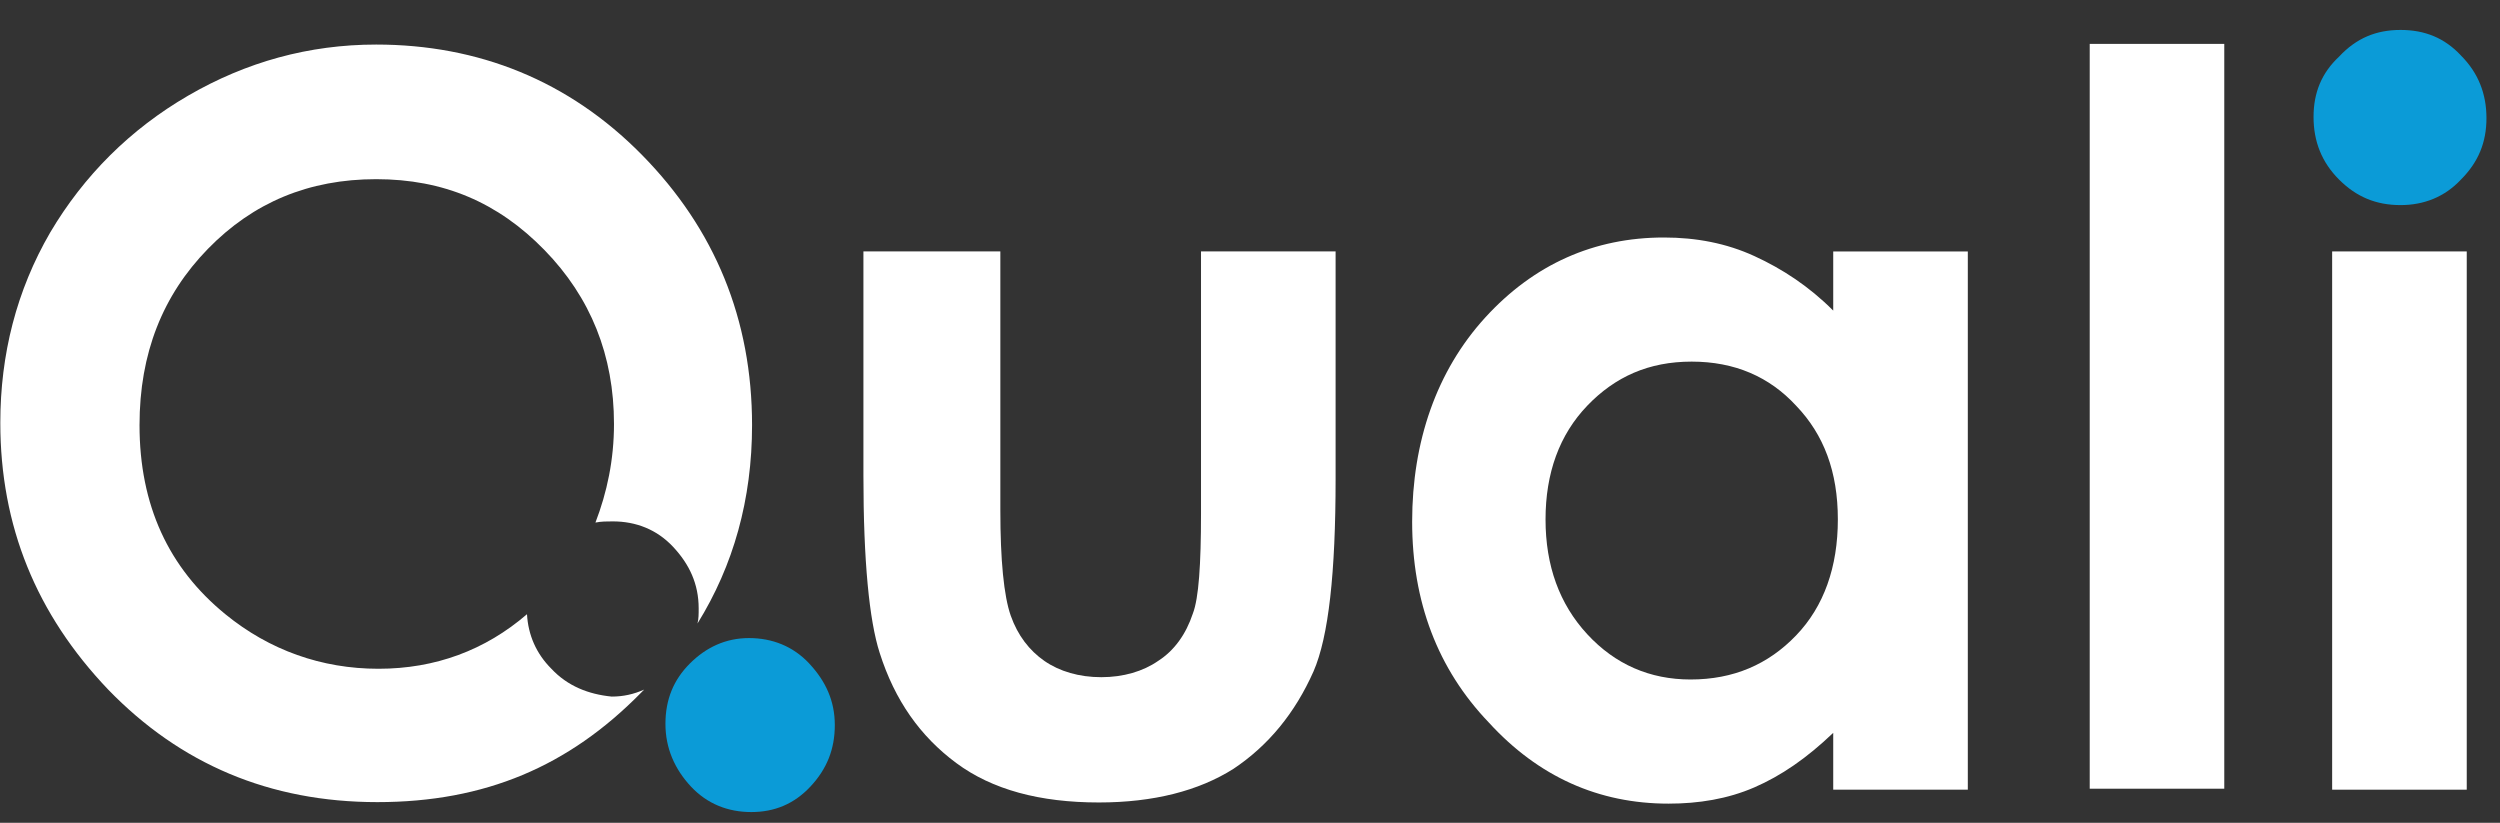
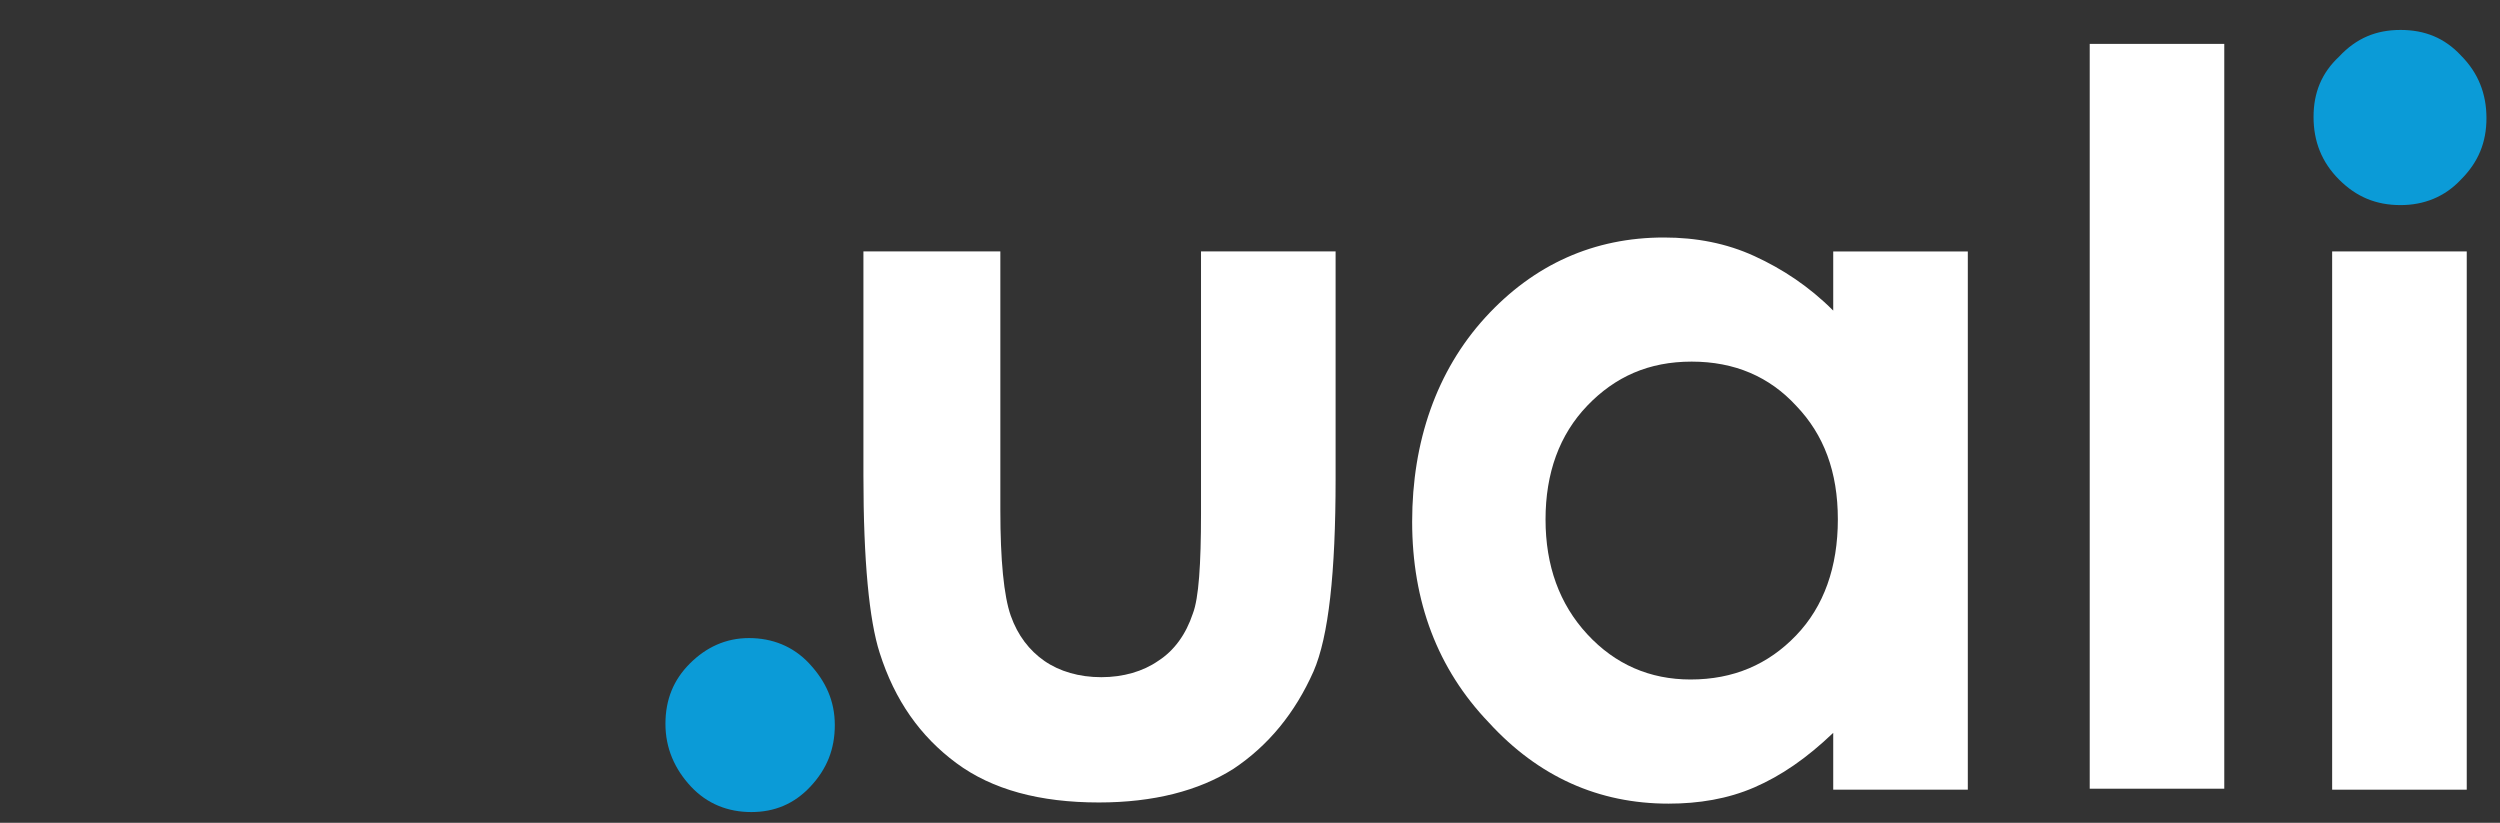
<svg xmlns="http://www.w3.org/2000/svg" width="79" height="26" viewBox="0 0 79 26" fill="none">
  <rect x="0" y="0" width="79" height="26" fill="#333333" stroke="none" />
  <path d="M25.574 20.97C26.087 21.52 26.38 22.142 26.38 22.912C26.38 23.683 26.124 24.305 25.61 24.855C25.096 25.405 24.474 25.661 23.741 25.661C23.007 25.661 22.348 25.405 21.834 24.855C21.321 24.305 21.028 23.645 21.028 22.875C21.028 22.105 21.284 21.483 21.798 20.969C22.311 20.455 22.934 20.163 23.667 20.163C24.4 20.163 25.06 20.419 25.574 20.969V20.97Z" fill="#0B9BD7" />
-   <path d="M16.653 19.409C15.333 20.546 13.757 21.133 11.96 21.133C10.164 21.133 8.514 20.546 7.121 19.409C5.325 17.943 4.409 15.963 4.409 13.434C4.409 11.161 5.142 9.328 6.572 7.862C8.002 6.396 9.761 5.662 11.887 5.662C14.013 5.662 15.736 6.395 17.202 7.898C18.668 9.401 19.402 11.234 19.402 13.397C19.402 14.533 19.182 15.56 18.816 16.513C18.999 16.476 19.182 16.476 19.365 16.476C20.098 16.476 20.758 16.733 21.272 17.282C21.786 17.832 22.078 18.455 22.078 19.225C22.078 19.408 22.078 19.555 22.041 19.702C23.178 17.869 23.765 15.779 23.765 13.433C23.765 10.097 22.592 7.237 20.282 4.891C17.972 2.545 15.113 1.408 11.887 1.408C9.761 1.408 7.781 1.958 5.948 3.021C4.115 4.085 2.648 5.551 1.586 7.347C0.522 9.18 0.01 11.197 0.01 13.36C0.01 16.622 1.146 19.408 3.419 21.791C5.692 24.138 8.515 25.347 11.924 25.347C15.333 25.347 17.973 24.211 20.246 21.902L20.356 21.791C20.026 21.938 19.696 22.012 19.329 22.012C18.596 21.939 17.936 21.681 17.423 21.132C16.946 20.655 16.69 20.068 16.653 19.408V19.409Z" fill="white" />
  <path d="M31.611 7.945V16.12C31.611 17.696 31.721 18.833 31.94 19.456C32.16 20.079 32.527 20.555 33.004 20.886C33.48 21.216 34.103 21.399 34.8 21.399C35.497 21.399 36.12 21.216 36.596 20.886C37.11 20.556 37.477 20.043 37.696 19.383C37.879 18.906 37.952 17.843 37.952 16.23V7.945H42.205V15.13C42.205 18.099 41.985 20.116 41.508 21.215C40.922 22.535 40.078 23.561 38.979 24.294C37.879 24.991 36.449 25.358 34.726 25.358C32.856 25.358 31.353 24.954 30.217 24.111C29.08 23.268 28.274 22.131 27.797 20.628C27.468 19.602 27.284 17.732 27.284 15.02V7.945H31.61H31.611Z" fill="white" />
  <path fill-rule="evenodd" clip-rule="evenodd" d="M50.158 12.82C49.278 13.736 48.839 14.946 48.839 16.413C48.839 17.88 49.278 19.089 50.158 20.042C51.039 20.996 52.138 21.472 53.421 21.472C54.778 21.472 55.877 20.996 56.757 20.079C57.637 19.163 58.076 17.916 58.076 16.413C58.076 14.91 57.637 13.738 56.757 12.82C55.913 11.904 54.814 11.427 53.457 11.427C52.1 11.427 51.038 11.904 50.157 12.82H50.158ZM62.183 7.945V24.954H57.93V23.158C57.087 23.964 56.281 24.515 55.438 24.881C54.594 25.247 53.678 25.395 52.725 25.395C50.525 25.395 48.619 24.552 47.043 22.828C45.43 21.142 44.624 19.016 44.624 16.486C44.624 13.957 45.394 11.721 46.933 10.034C48.473 8.348 50.379 7.505 52.579 7.505C53.605 7.505 54.558 7.688 55.438 8.092C56.318 8.495 57.161 9.045 57.93 9.815V7.946H62.183V7.945Z" fill="white" />
-   <path fill-rule="evenodd" clip-rule="evenodd" d="M70.287 1.387V24.923H66.035V1.387H70.287Z" fill="white" />
+   <path fill-rule="evenodd" clip-rule="evenodd" d="M70.287 1.387V24.923H66.035V1.387Z" fill="white" />
  <path fill-rule="evenodd" clip-rule="evenodd" d="M77.949 7.945V24.954H73.696V7.945H77.949Z" fill="white" />
  <path d="M77.765 1.753C78.314 2.303 78.572 2.963 78.572 3.733C78.572 4.503 78.314 5.126 77.765 5.675C77.251 6.225 76.592 6.481 75.858 6.481C75.088 6.481 74.464 6.225 73.915 5.675C73.365 5.126 73.108 4.466 73.108 3.696C73.108 2.926 73.365 2.303 73.915 1.789C74.464 1.202 75.088 0.946 75.858 0.946C76.628 0.946 77.251 1.202 77.765 1.752V1.753Z" fill="#0B9BD7" />
</svg>